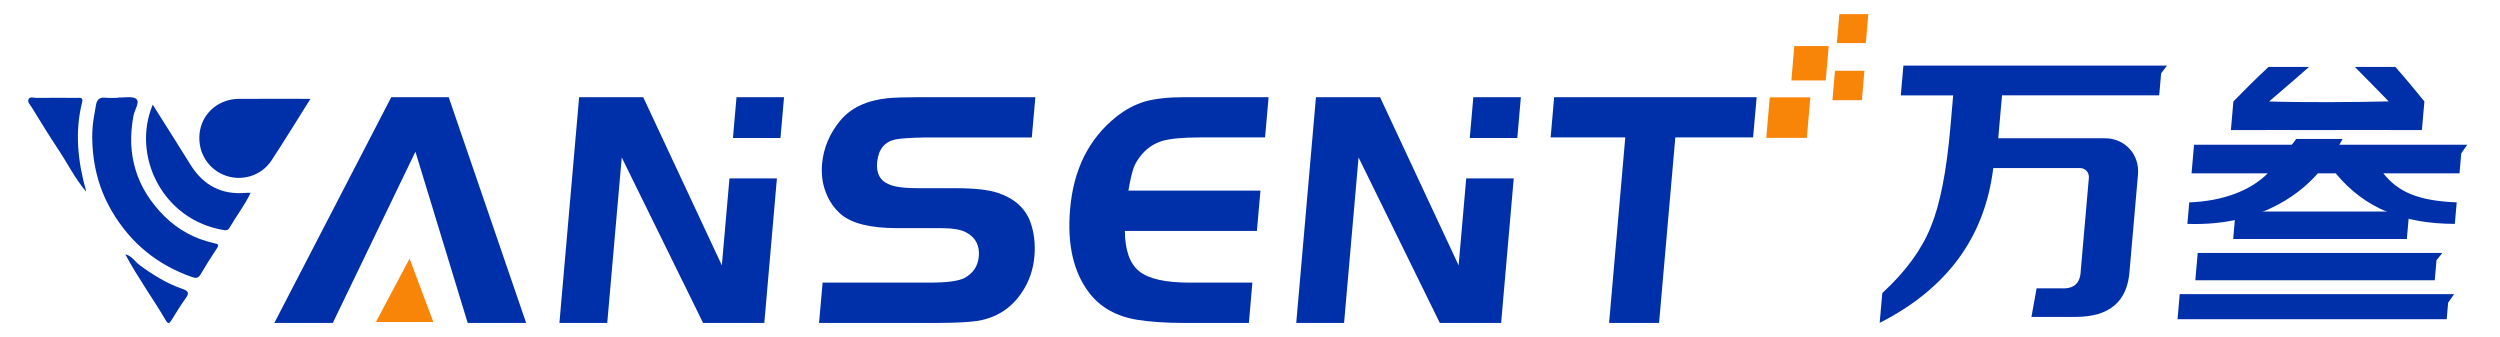
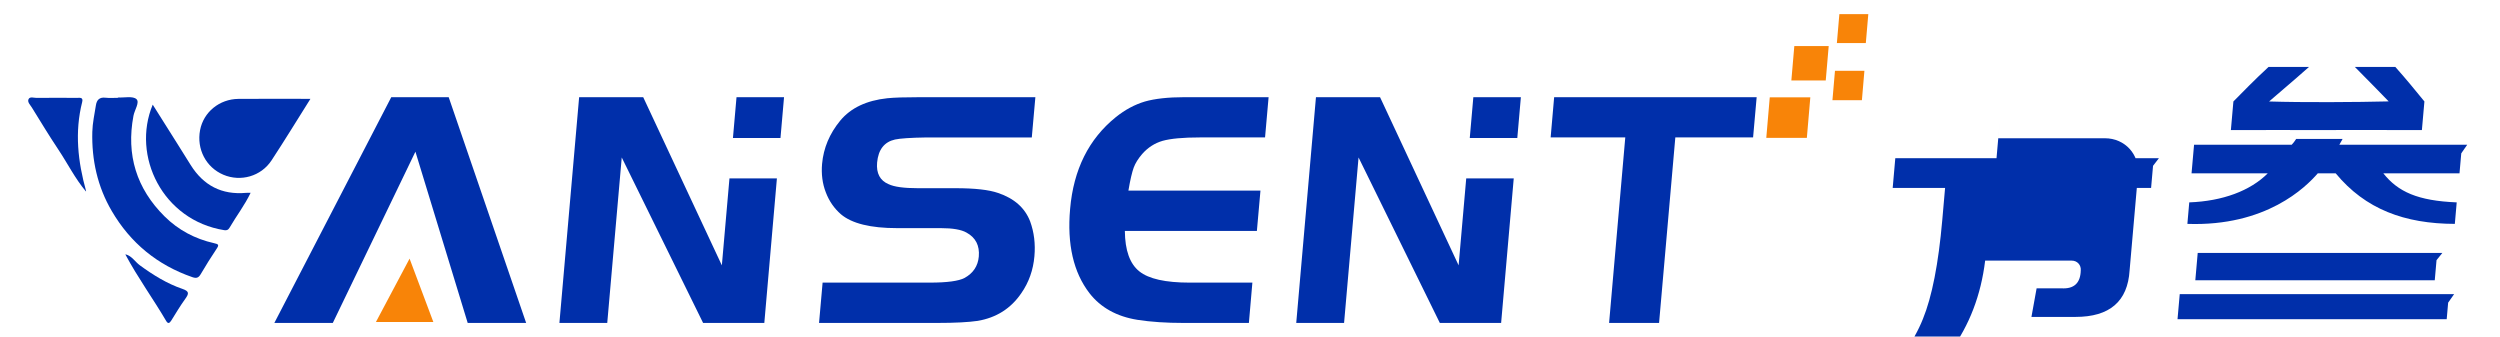
<svg xmlns="http://www.w3.org/2000/svg" xmlns:xlink="http://www.w3.org/1999/xlink" version="1.1" id="图层_1" x="0px" y="0px" width="208px" height="28px" viewBox="0 0 208 28" enable-background="new 0 0 208 28" xml:space="preserve">
  <g>
    <defs>
      <rect id="SVGID_1_" x="-131.833" y="-119.462" width="421.457" height="298.001" />
    </defs>
    <clipPath id="SVGID_2_">
      <use xlink:href="#SVGID_1_" overflow="visible" />
    </clipPath>
-     <path clip-path="url(#SVGID_2_)" fill="#002FAA" d="M169.016,26.367l0.43-2.379h2.057c1.051,0.066,1.59-0.43,1.617-1.486   l0.674-7.703c0.039-0.453-0.295-0.818-0.746-0.818h-7.209c-0.699,5.748-3.85,10.041-9.449,12.88l0.217-2.477   c1.939-1.783,3.291-3.631,4.053-5.549c0.756-1.85,1.293-4.591,1.611-8.224l0.234-2.676h-4.359l0.217-2.477h21.934l-0.49,0.636   l-0.162,1.84h-13.076L166.41,9.72c-0.053,0.594-0.104,1.188-0.156,1.783h8.877c1.664,0,2.895,1.35,2.75,3.014l-0.699,7.985   c-0.16,2.576-1.66,3.865-4.5,3.865H169.016z" />
+     <path clip-path="url(#SVGID_2_)" fill="#002FAA" d="M169.016,26.367l0.43-2.379h2.057c1.051,0.066,1.59-0.43,1.617-1.486   c0.039-0.453-0.295-0.818-0.746-0.818h-7.209c-0.699,5.748-3.85,10.041-9.449,12.88l0.217-2.477   c1.939-1.783,3.291-3.631,4.053-5.549c0.756-1.85,1.293-4.591,1.611-8.224l0.234-2.676h-4.359l0.217-2.477h21.934l-0.49,0.636   l-0.162,1.84h-13.076L166.41,9.72c-0.053,0.594-0.104,1.188-0.156,1.783h8.877c1.664,0,2.895,1.35,2.75,3.014l-0.699,7.985   c-0.16,2.576-1.66,3.865-4.5,3.865H169.016z" />
    <path clip-path="url(#SVGID_2_)" fill="#002FAA" d="M199.291,5.569h-3.367c1.152,1.17,2.27,2.292,2.813,2.867   c-2.625,0.068-7.219,0.095-9.91,0.007c-0.012-0.001-0.025-0.001-0.039-0.002c0.506-0.453,1.842-1.554,3.32-2.872h-3.365   c-1.211,1.116-2.133,2.077-2.924,2.872l-0.209,2.378h2.873c0.742,0-0.545,0,0.125-0.001c3.104-0.002,6.941,0.007,9.896-0.004v0.004   c0.67,0.001-0.615,0.001,0.125,0.001h2.873l0.209-2.378C201.025,7.601,200.158,6.536,199.291,5.569" />
    <polygon clip-path="url(#SVGID_2_)" fill="#002FAA" points="182.85,21.043 182.65,23.32 202.572,23.32 202.719,21.645    203.205,21.043  " />
-     <polygon clip-path="url(#SVGID_2_)" fill="#002FAA" points="186,17.602 185.801,19.883 200.25,19.883 200.449,17.602  " />
    <path clip-path="url(#SVGID_2_)" fill="#002FAA" d="M204.242,18.627l0.156-1.789c-3.242-0.133-4.885-0.878-6.107-2.419h6.34   l0.146-1.66l0.496-0.718h-10.639l0.271-0.483h-3.863c-0.104,0.167-0.256,0.371-0.371,0.483h-8.125l-0.209,2.378h6.342   c-1.449,1.454-3.754,2.316-6.533,2.419l-0.156,1.789c6.553,0.229,9.85-3.052,10.852-4.208h1.486   C196.793,17.406,200.061,18.617,204.242,18.627" />
    <polygon clip-path="url(#SVGID_2_)" fill="#002FAA" points="181.17,26.555 203.566,26.555 203.686,25.18 204.182,24.473    181.354,24.473  " />
    <path clip-path="url(#SVGID_2_)" fill="#002FAA" d="M9.834,8.111c0.522,0.026,1.215-0.137,1.518,0.136   c0.292,0.261-0.157,0.903-0.248,1.387c-0.614,3.254,0.252,6.053,2.593,8.375c1.139,1.129,2.532,1.869,4.104,2.221   c0.377,0.084,0.448,0.133,0.22,0.471c-0.464,0.689-0.901,1.396-1.323,2.111c-0.178,0.303-0.351,0.365-0.691,0.248   c-2.915-1.008-5.15-2.842-6.704-5.496c-1.191-2.032-1.683-4.25-1.622-6.597c0.019-0.746,0.184-1.47,0.297-2.201   c0.07-0.455,0.298-0.696,0.804-0.636c0.346,0.041,0.701,0.008,1.052,0.008C9.834,8.127,9.834,8.119,9.834,8.111" />
    <path clip-path="url(#SVGID_2_)" fill="#002FAA" d="M25.828,8.224c-1.114,1.77-2.148,3.464-3.237,5.121   c-0.874,1.33-2.572,1.803-4.007,1.193c-1.444-0.614-2.237-2.132-1.938-3.711c0.284-1.496,1.606-2.587,3.195-2.6   C21.792,8.212,23.741,8.224,25.828,8.224" />
    <path clip-path="url(#SVGID_2_)" fill="#002FAA" d="M20.853,16.038c-0.488,1.03-1.189,1.933-1.76,2.915   c-0.101,0.176-0.232,0.23-0.436,0.197c-5.126-0.82-7.729-6.18-5.95-10.443C13.417,9.832,14.1,10.916,14.782,12   c0.362,0.575,0.721,1.151,1.082,1.729c1.065,1.704,2.587,2.497,4.601,2.317c0.129-0.012,0.261-0.004,0.392-0.004L20.853,16.038z" />
    <path clip-path="url(#SVGID_2_)" fill="#002FAA" d="M7.143,15.921c-0.903-1.075-1.524-2.333-2.299-3.493   c-0.764-1.143-1.474-2.321-2.198-3.49c-0.133-0.214-0.39-0.452-0.268-0.693c0.116-0.23,0.439-0.098,0.668-0.1   c1.116-0.012,2.233-0.01,3.35-0.002c0.218,0.002,0.55-0.081,0.443,0.342c-0.636,2.506-0.358,4.97,0.326,7.417L7.143,15.921z" />
    <path clip-path="url(#SVGID_2_)" fill="#002FAA" d="M10.459,21.162c0.518,0.139,0.775,0.619,1.178,0.912   c1.103,0.807,2.252,1.521,3.544,1.963c0.581,0.199,0.54,0.398,0.239,0.818c-0.421,0.584-0.792,1.205-1.173,1.818   c-0.137,0.219-0.269,0.291-0.419,0.035c-1.094-1.865-2.373-3.615-3.391-5.525L10.459,21.162z" />
    <polygon clip-path="url(#SVGID_2_)" fill="#002FAA" points="37.331,8.086 32.553,8.086 22.826,26.867 27.69,26.867 34.563,12.62    38.912,26.867 43.775,26.867  " />
    <path clip-path="url(#SVGID_2_)" fill="#002FAA" d="M60.691,14.841l-0.633,7.237L53.515,8.086h-5.331l-1.641,18.781h3.98   l1.206-13.766l6.768,13.766h5.094l1.047-12.026H60.691z M61.278,8.086l-0.297,3.394h3.955l0.296-3.394H61.278z" />
    <path clip-path="url(#SVGID_2_)" fill="#002FAA" d="M83.038,16.054c-0.758-0.264-1.938-0.396-3.539-0.396h-3.137   c-1.153,0-1.964-0.111-2.431-0.335c-0.712-0.297-1.035-0.903-0.956-1.799c0.099-1.074,0.593-1.714,1.489-1.917   c0.436-0.093,1.312-0.152,2.623-0.172h8.758l0.297-3.348h-9.7c-1.153,0-2.023,0.026-2.616,0.086   c-1.733,0.185-3.038,0.804-3.914,1.857c-0.897,1.088-1.397,2.287-1.516,3.605c-0.072,0.844,0.026,1.634,0.31,2.366   c0.277,0.731,0.698,1.337,1.258,1.825c0.91,0.771,2.465,1.154,4.672,1.154h3.637c0.996,0,1.708,0.125,2.136,0.369   c0.764,0.414,1.106,1.08,1.027,1.996c-0.072,0.791-0.468,1.385-1.187,1.781c-0.487,0.256-1.449,0.387-2.873,0.387h-8.936   l-0.296,3.355h9.819c1.502,0,2.629-0.061,3.381-0.172c1.549-0.264,2.761-1.027,3.631-2.307c0.626-0.902,0.988-1.924,1.088-3.07   c0.092-1.029-0.027-1.998-0.356-2.9C85.272,17.293,84.389,16.509,83.038,16.054" />
    <path clip-path="url(#SVGID_2_)" fill="#002FAA" d="M95.024,12.818c0.481-0.547,1.048-0.909,1.707-1.101   c0.666-0.185,1.7-0.283,3.104-0.283h5.417l0.295-3.348h-7.003c-1.364,0-2.465,0.125-3.295,0.362   c-0.837,0.251-1.641,0.679-2.412,1.298c-2.254,1.819-3.52,4.363-3.803,7.63c-0.263,2.947,0.277,5.287,1.608,7.014   c0.93,1.199,2.267,1.945,4,2.221c1.095,0.172,2.379,0.258,3.842,0.258h5.423l0.291-3.355h-5.213c-2.017,0-3.414-0.309-4.198-0.941   c-0.784-0.627-1.186-1.746-1.199-3.361h10.985l0.297-3.354H93.884c0.151-0.904,0.304-1.537,0.44-1.912   C94.464,13.57,94.702,13.194,95.024,12.818" />
    <path clip-path="url(#SVGID_2_)" fill="#002FAA" d="M122.582,8.086l-0.297,3.394h3.955l0.297-3.394H122.582z M121.357,22.078   L114.82,8.086h-5.332l-1.641,18.783h3.98l1.205-13.768l6.762,13.768h5.1l1.049-12.028h-3.953L121.357,22.078z" />
    <polygon clip-path="url(#SVGID_2_)" fill="#002FAA" points="129.305,8.086 129.014,11.434 135.223,11.434 133.877,26.867    138.035,26.867 139.387,11.434 145.857,11.434 146.154,8.086  " />
    <polygon clip-path="url(#SVGID_2_)" fill="#F88408" points="150.33,11.472 146.955,11.472 147.244,8.096 150.619,8.096  " />
    <polygon clip-path="url(#SVGID_2_)" fill="#F88408" points="151.902,6.694 149.041,6.694 149.287,3.833 152.148,3.833  " />
    <polygon clip-path="url(#SVGID_2_)" fill="#F88408" points="155.236,3.584 152.828,3.584 153.035,1.177 155.443,1.177  " />
    <polygon clip-path="url(#SVGID_2_)" fill="#F88408" points="154.91,8.339 152.459,8.339 152.67,5.891 155.119,5.891  " />
    <polygon clip-path="url(#SVGID_2_)" fill="#F88408" points="31.277,26.789 36.054,26.789 34.077,21.518  " />
  </g>
</svg>